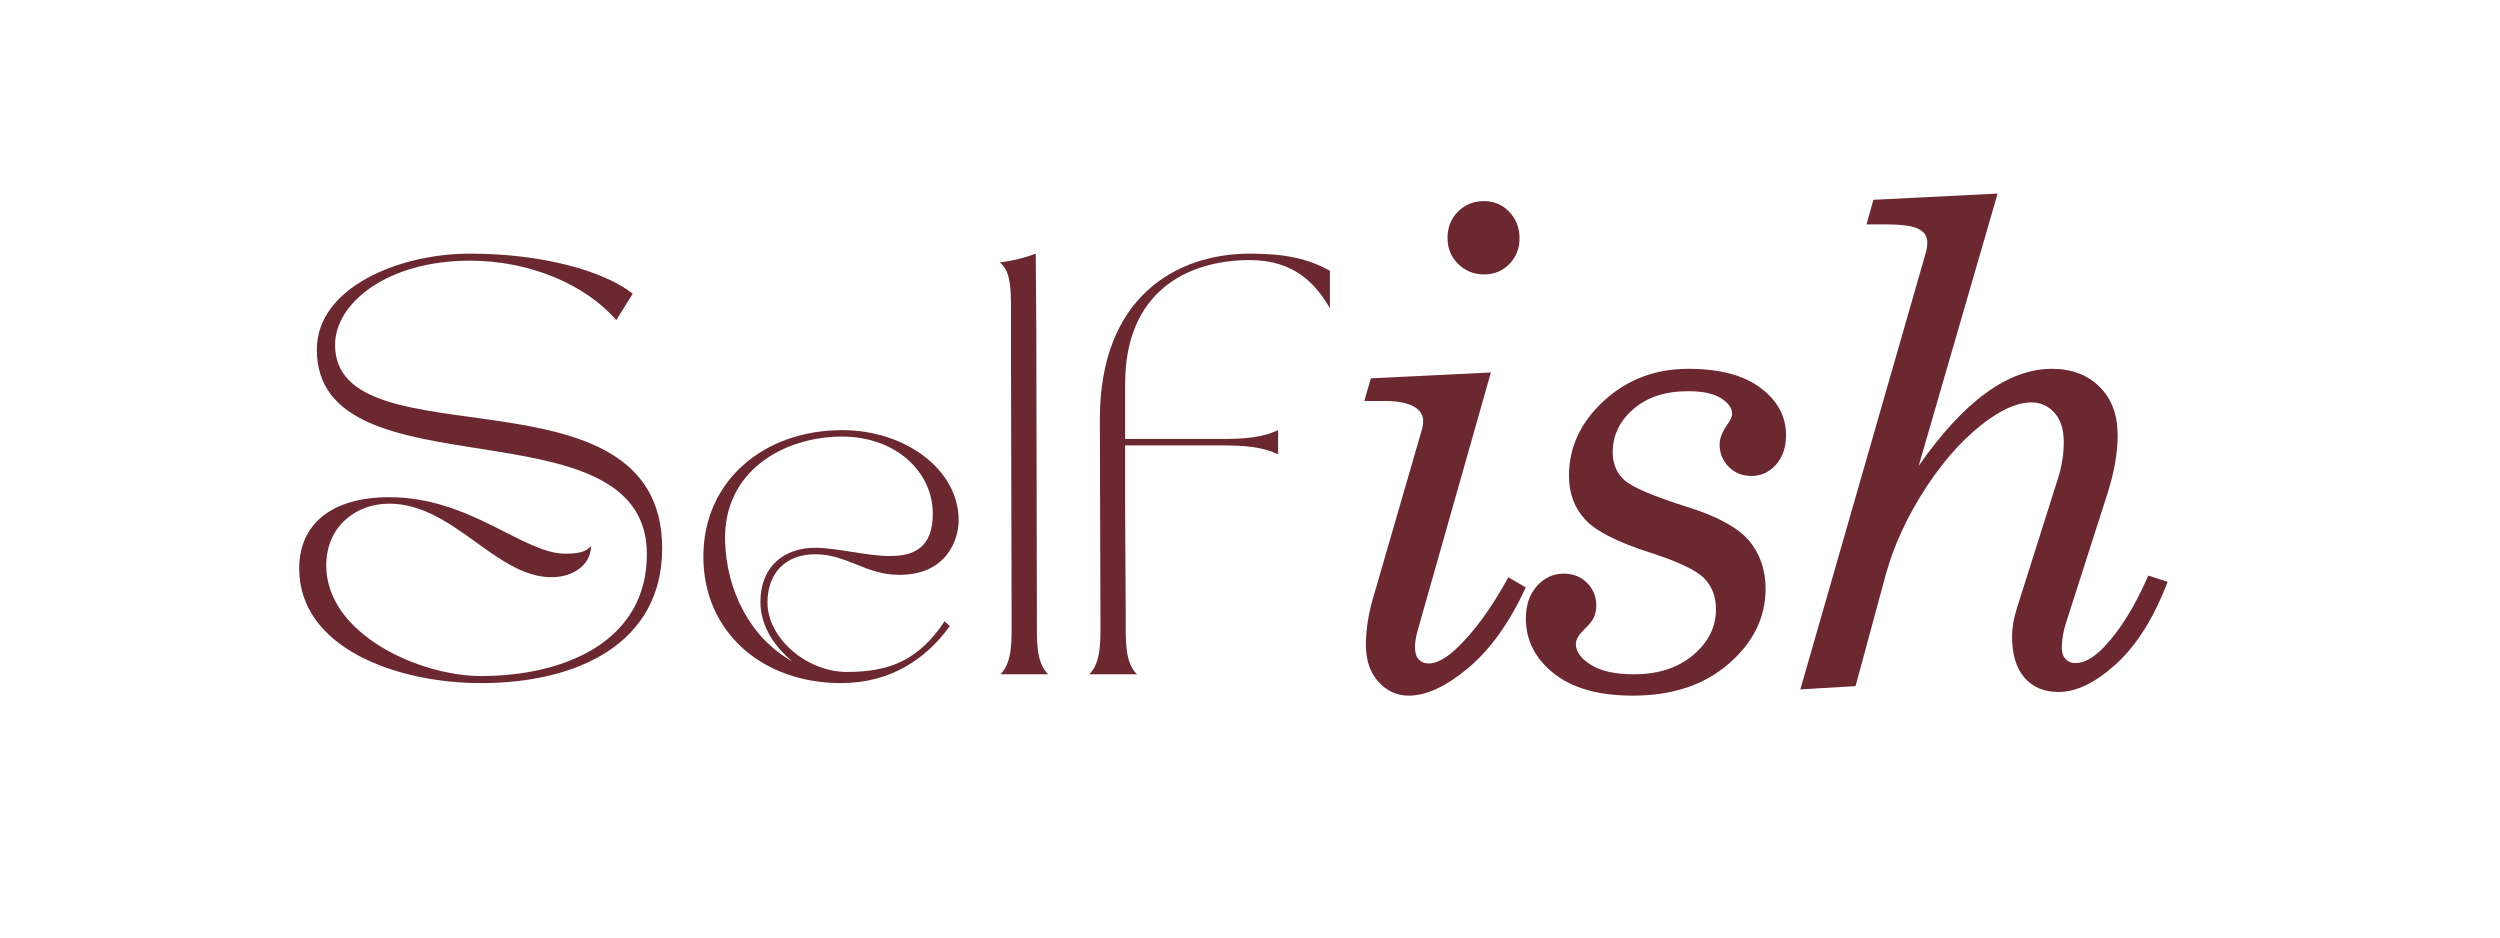
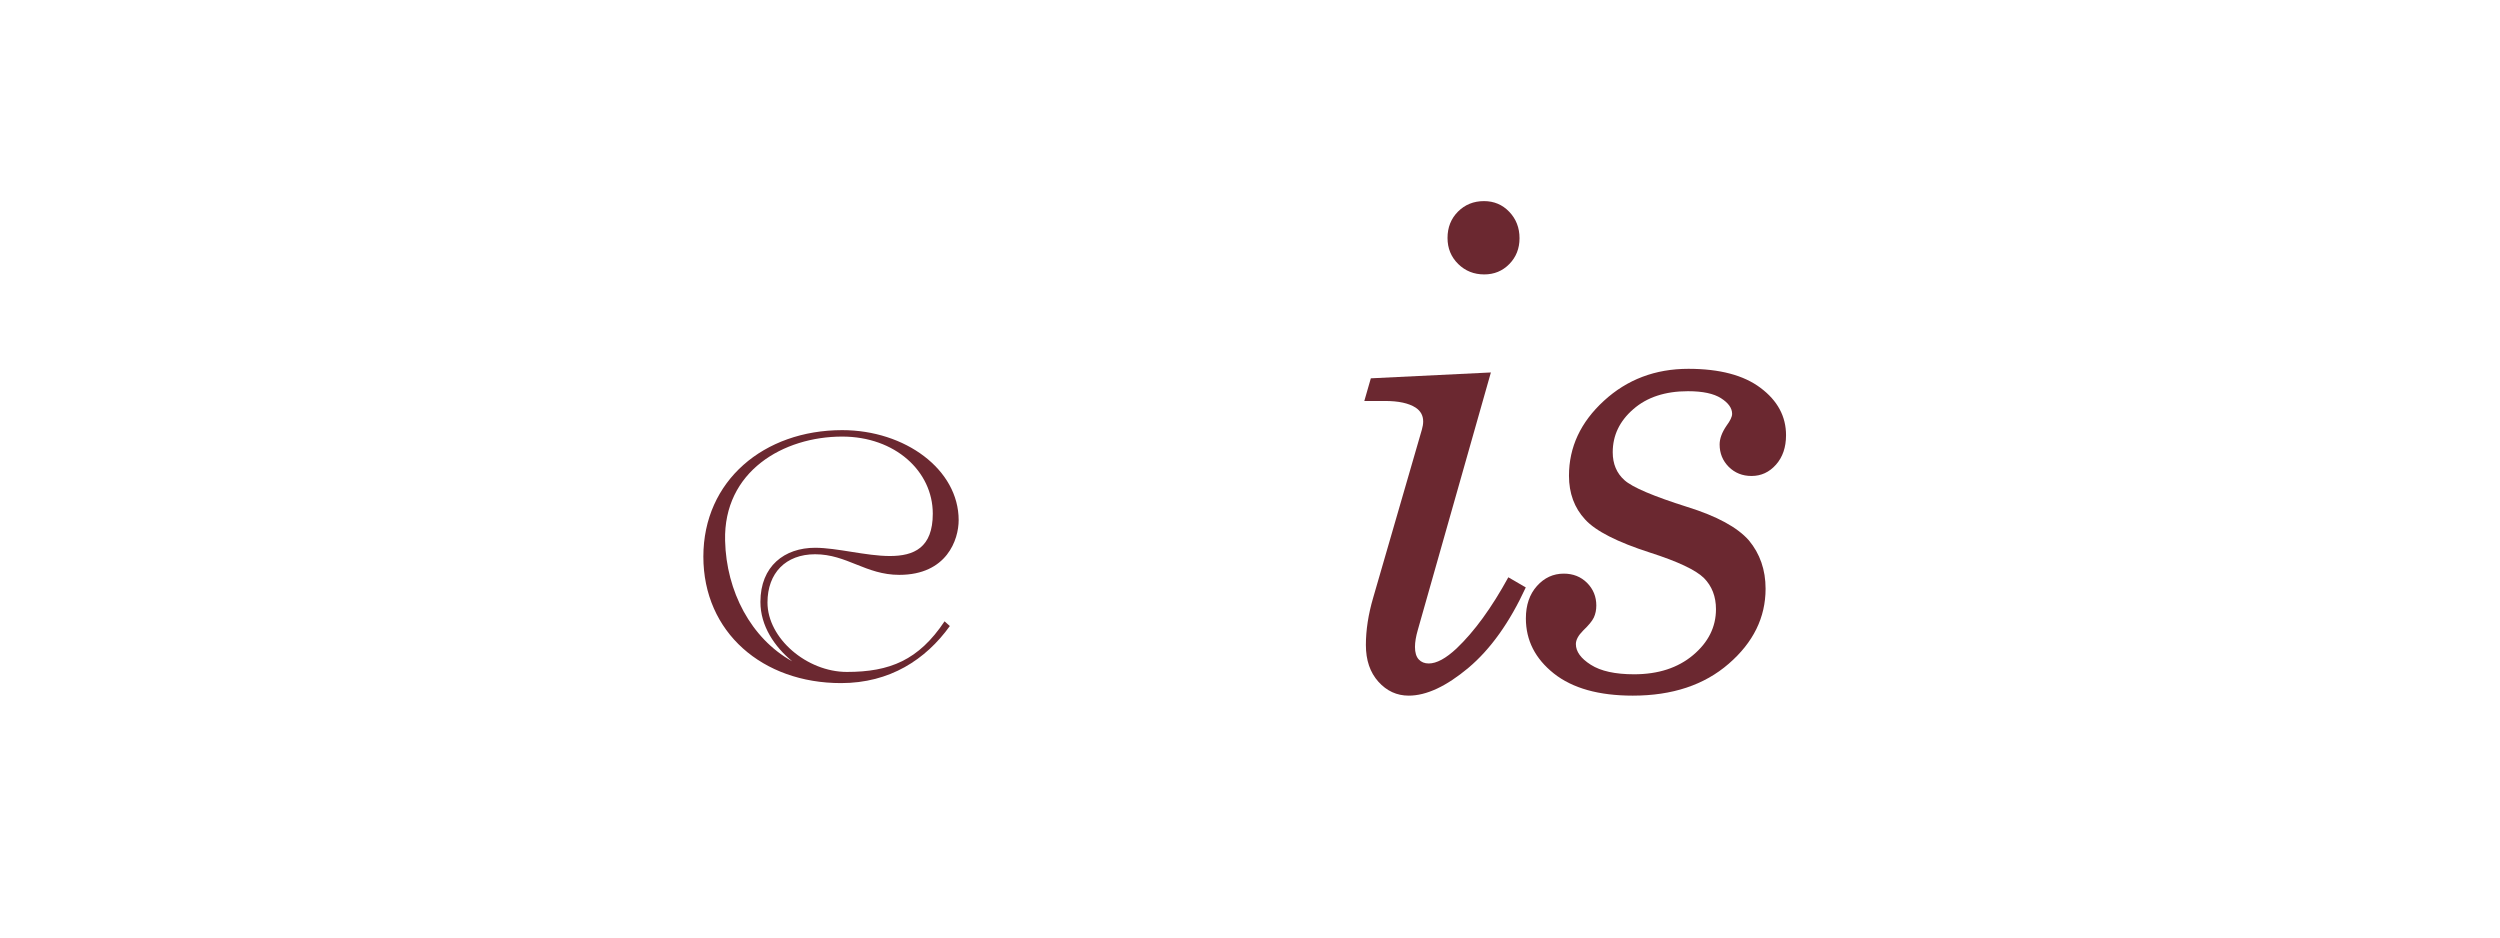
<svg xmlns="http://www.w3.org/2000/svg" width="400" viewBox="0 0 300 112.5" height="150" preserveAspectRatio="xMidYMid meet">
  <defs>
    <g />
  </defs>
  <g fill="#6b2830" fill-opacity="1">
    <g transform="translate(33.43, 80.913)">
      <g>
-         <path d="M 2.473 -12.707 C 2.473 -3.176 14.121 1.059 24.285 1.059 C 35.934 1.059 46.031 -3.742 46.031 -15.109 C 46.031 -37.77 6.777 -25.062 6.777 -39.535 C 6.777 -44.547 13.062 -49.633 22.945 -49.633 C 30.215 -49.633 36.852 -46.738 40.523 -42.5 L 42.5 -45.676 C 38.969 -48.43 31.629 -50.477 22.945 -50.477 C 14.402 -50.477 4.59 -46.383 4.59 -38.969 C 4.59 -21.109 44.195 -33.18 44.195 -14.402 C 44.195 -4.023 34.453 0.211 24.285 0.211 C 16.945 0.211 5.719 -4.801 5.719 -13.062 C 5.719 -17.719 9.25 -20.473 13.273 -20.473 C 20.969 -20.473 26.051 -11.648 32.758 -11.648 C 35.441 -11.648 37.488 -13.203 37.488 -15.391 C 36.922 -14.754 36.219 -14.473 34.383 -14.473 C 29.367 -14.473 23.016 -21.25 13.273 -21.25 C 6.355 -21.25 2.473 -18.004 2.473 -12.707 Z M 2.473 -12.707 " />
-       </g>
+         </g>
    </g>
  </g>
  <g fill="#6b2830" fill-opacity="1">
    <g transform="translate(81.93, 80.913)">
      <g>
        <path d="M 2.473 -14.121 C 2.473 -5.012 9.602 1.059 18.992 1.059 C 24.852 1.059 29.156 -1.766 32.051 -5.789 L 31.418 -6.355 C 28.309 -1.695 24.852 -0.281 19.695 -0.281 C 14.895 -0.281 10.168 -4.305 10.168 -8.613 C 10.168 -12.145 12.355 -14.402 15.883 -14.402 C 19.695 -14.402 21.957 -11.93 25.98 -11.93 C 31.699 -11.93 33.109 -16.168 33.109 -18.496 C 33.109 -24.566 26.688 -29.297 19.133 -29.297 C 9.742 -29.297 2.473 -23.227 2.473 -14.121 Z M 19.133 -28.523 C 25.484 -28.523 30.004 -24.355 30.004 -19.273 C 30.004 -15.18 27.746 -14.191 24.852 -14.191 C 22.027 -14.191 18.496 -15.18 15.883 -15.18 C 12.215 -15.18 9.32 -12.988 9.32 -8.684 C 9.32 -5.789 11.012 -3.316 13.133 -1.555 C 8.188 -4.305 5.223 -9.953 5.082 -16.027 C 4.871 -24.355 12.074 -28.523 19.133 -28.523 Z M 19.133 -28.523 " />
      </g>
    </g>
  </g>
  <g fill="#6b2830" fill-opacity="1">
    <g transform="translate(117.51, 80.913)">
      <g>
-         <path d="M 2.473 -49.418 C 3.953 -48.219 3.812 -45.891 3.812 -41.371 L 3.812 -36.43 L 3.883 -6.777 C 3.883 -4.094 4.023 -1.484 2.543 0 L 8.262 0 C 6.777 -1.484 6.918 -4.094 6.918 -6.777 L 6.848 -41.09 C 6.848 -43.77 6.777 -48.43 6.777 -50.477 C 5.508 -49.984 4.094 -49.633 2.473 -49.418 Z M 2.473 -49.418 " />
-       </g>
+         </g>
    </g>
  </g>
  <g fill="#6b2830" fill-opacity="1">
    <g transform="translate(128.241, 80.913)">
      <g>
-         <path d="M 8.188 0 C 6.707 -1.484 6.848 -4.094 6.848 -6.777 L 6.777 -19.77 L 6.777 -27.465 L 18.215 -27.465 C 21.039 -27.465 23.156 -27.32 25.133 -26.402 L 25.133 -29.297 C 23.156 -28.379 21.039 -28.238 18.215 -28.238 L 6.777 -28.238 L 6.777 -34.875 C 6.777 -45.82 14.121 -49.703 21.746 -49.703 C 27.039 -49.703 29.652 -46.879 31.348 -43.914 L 31.348 -48.43 C 28.734 -49.844 26.121 -50.477 21.746 -50.477 C 12.848 -50.477 3.742 -45.184 3.742 -30.641 L 3.812 -6.777 C 3.812 -4.094 3.953 -1.484 2.473 0 Z M 8.188 0 " />
-       </g>
+         </g>
    </g>
  </g>
  <g fill="#6b2830" fill-opacity="1">
    <g transform="translate(158.109, 82.336)">
      <g>
        <path d="M 19.969 -58.203 C 21.176 -58.203 22.188 -57.773 23 -56.922 C 23.82 -56.066 24.234 -55.008 24.234 -53.75 C 24.234 -52.508 23.82 -51.473 23 -50.641 C 22.188 -49.816 21.188 -49.406 20 -49.406 C 18.77 -49.406 17.727 -49.82 16.875 -50.656 C 16.02 -51.5 15.594 -52.539 15.594 -53.781 C 15.594 -55.039 16.008 -56.094 16.844 -56.938 C 17.688 -57.781 18.727 -58.203 19.969 -58.203 Z M 20.797 -37.641 L 12.031 -6.75 C 11.801 -5.957 11.688 -5.273 11.688 -4.703 C 11.688 -4.035 11.836 -3.535 12.141 -3.203 C 12.441 -2.879 12.844 -2.719 13.344 -2.719 C 14.281 -2.719 15.395 -3.32 16.688 -4.531 C 18.82 -6.562 20.891 -9.406 22.891 -13.062 L 24.984 -11.844 C 23.055 -7.656 20.766 -4.441 18.109 -2.203 C 15.453 0.023 13.062 1.141 10.938 1.141 C 9.508 1.141 8.297 0.582 7.297 -0.531 C 6.297 -1.645 5.797 -3.113 5.797 -4.938 C 5.797 -6.719 6.086 -8.609 6.672 -10.609 L 12.516 -30.781 C 12.617 -31.125 12.672 -31.453 12.672 -31.766 C 12.672 -32.473 12.367 -33.023 11.766 -33.422 C 10.941 -33.953 9.719 -34.219 8.094 -34.219 L 5.609 -34.219 L 6.391 -36.938 Z M 20.797 -37.641 " />
      </g>
    </g>
  </g>
  <g fill="#6b2830" fill-opacity="1">
    <g transform="translate(181.058, 82.336)">
      <g>
        <path d="M 21.547 -38.078 C 25.305 -38.078 28.195 -37.312 30.219 -35.781 C 32.25 -34.258 33.266 -32.367 33.266 -30.109 C 33.266 -28.66 32.863 -27.484 32.062 -26.578 C 31.258 -25.672 30.281 -25.219 29.125 -25.219 C 28.039 -25.219 27.129 -25.582 26.391 -26.312 C 25.66 -27.051 25.297 -27.945 25.297 -29 C 25.297 -29.688 25.57 -30.438 26.125 -31.25 C 26.57 -31.852 26.797 -32.328 26.797 -32.672 C 26.797 -33.359 26.352 -33.984 25.469 -34.547 C 24.594 -35.109 23.27 -35.391 21.5 -35.391 C 18.77 -35.391 16.582 -34.672 14.938 -33.234 C 13.289 -31.805 12.469 -30.082 12.469 -28.062 C 12.469 -26.664 12.941 -25.547 13.891 -24.703 C 14.836 -23.859 17.348 -22.789 21.422 -21.5 C 24.973 -20.395 27.438 -19.055 28.812 -17.484 C 30.145 -15.879 30.812 -13.945 30.812 -11.688 C 30.812 -8.238 29.336 -5.238 26.391 -2.688 C 23.453 -0.133 19.613 1.141 14.875 1.141 C 10.801 1.141 7.645 0.254 5.406 -1.516 C 3.164 -3.297 2.047 -5.5 2.047 -8.125 C 2.047 -9.727 2.488 -11.023 3.375 -12.016 C 4.258 -13.004 5.332 -13.5 6.594 -13.5 C 7.719 -13.5 8.648 -13.129 9.391 -12.391 C 10.129 -11.648 10.5 -10.742 10.5 -9.672 C 10.5 -9.141 10.398 -8.66 10.203 -8.234 C 10.004 -7.816 9.578 -7.297 8.922 -6.672 C 8.336 -6.086 8.047 -5.547 8.047 -5.047 C 8.047 -4.148 8.645 -3.32 9.844 -2.562 C 11.039 -1.801 12.77 -1.422 15.031 -1.422 C 17.926 -1.422 20.285 -2.188 22.109 -3.719 C 23.941 -5.258 24.859 -7.098 24.859 -9.234 C 24.859 -10.754 24.375 -12.004 23.406 -12.984 C 22.406 -13.953 20.258 -14.961 16.969 -16.016 C 13.02 -17.285 10.414 -18.613 9.156 -20 C 7.863 -21.395 7.219 -23.145 7.219 -25.25 C 7.219 -28.676 8.613 -31.672 11.406 -34.234 C 14.195 -36.797 17.578 -38.078 21.547 -38.078 Z M 21.547 -38.078 " />
      </g>
    </g>
  </g>
  <g fill="#6b2830" fill-opacity="1">
    <g transform="translate(212.963, 82.336)">
      <g>
-         <path d="M 26.75 -59.109 L 17.281 -26.438 C 22.695 -34.195 28.023 -38.078 33.266 -38.078 C 35.629 -38.078 37.535 -37.359 38.984 -35.922 C 40.43 -34.492 41.156 -32.555 41.156 -30.109 C 41.156 -28.004 40.75 -25.676 39.938 -23.125 L 34.953 -7.578 C 34.617 -6.523 34.453 -5.535 34.453 -4.609 C 34.453 -4.035 34.602 -3.582 34.906 -3.25 C 35.207 -2.926 35.594 -2.766 36.062 -2.766 C 37.145 -2.766 38.301 -3.41 39.531 -4.703 C 41.477 -6.754 43.242 -9.609 44.828 -13.266 L 47.156 -12.516 C 45.5 -8.191 43.438 -4.906 40.969 -2.656 C 38.508 -0.414 36.203 0.703 34.047 0.703 C 32.336 0.703 30.984 0.133 29.984 -1 C 28.984 -2.145 28.484 -3.797 28.484 -5.953 C 28.484 -7.004 28.68 -8.148 29.078 -9.391 L 34.047 -25.094 C 34.473 -26.488 34.688 -27.883 34.688 -29.281 C 34.688 -30.801 34.316 -31.973 33.578 -32.797 C 32.836 -33.629 31.906 -34.047 30.781 -34.047 C 29.352 -34.047 27.723 -33.414 25.891 -32.156 C 23.098 -30.207 20.539 -27.461 18.219 -23.922 C 15.906 -20.391 14.266 -16.836 13.297 -13.266 L 9.703 0 L 3.078 0.391 L 18.109 -51.922 C 18.242 -52.367 18.312 -52.816 18.312 -53.266 C 18.312 -53.953 17.973 -54.477 17.297 -54.844 C 16.629 -55.219 15.297 -55.406 13.297 -55.406 L 11.016 -55.406 L 11.844 -58.359 Z M 26.75 -59.109 " />
-       </g>
+         </g>
    </g>
  </g>
</svg>